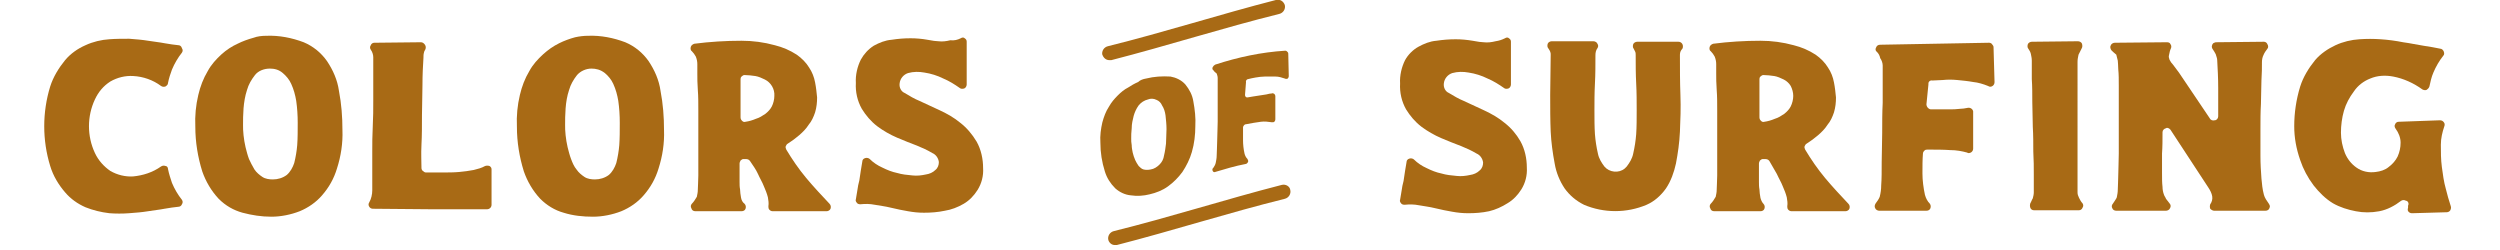
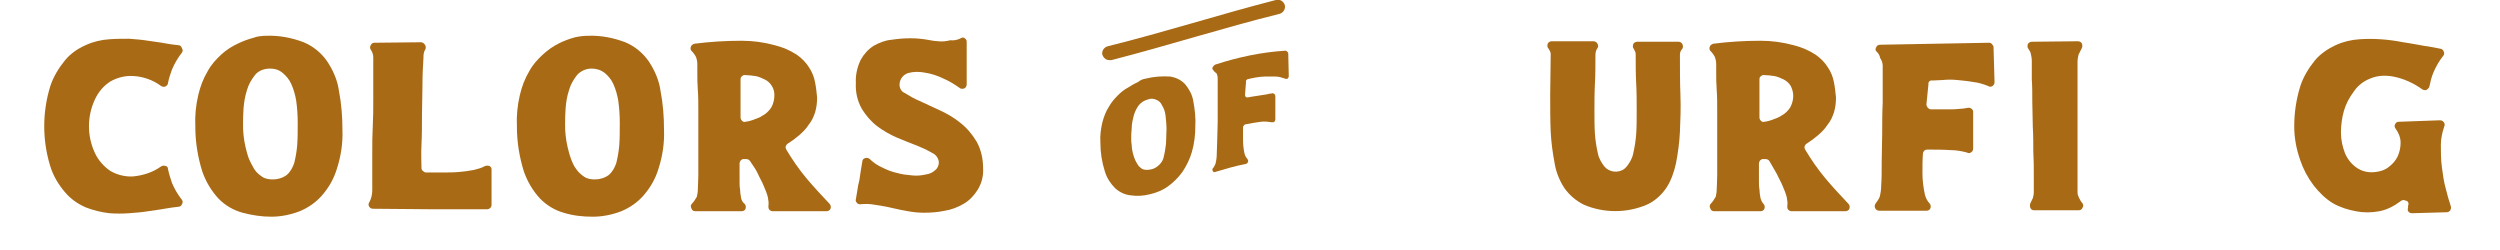
<svg xmlns="http://www.w3.org/2000/svg" version="1.1" id="Calque_1" x="0px" y="0px" width="500px" height="50.024px" viewBox="0 49.95 500 50.024" enable-background="new 0 49.95 500 50.024" xml:space="preserve">
  <title>Plan de travail 5</title>
  <path fill="#A86A15" d="M33.599,83.748c0.199,0.994,0.497,1.889,0.795,2.783c0.497,1.192,1.193,2.385,1.988,3.379  c0.199,0.299,0.199,0.597,0,0.895c-0.1,0.299-0.398,0.498-0.696,0.498c-0.795,0.1-1.79,0.198-2.784,0.396  c-0.994,0.199-2.087,0.299-3.28,0.498c-1.193,0.198-2.386,0.298-3.777,0.396c-1.292,0.1-2.684,0.1-3.976,0  c-1.69-0.198-3.28-0.596-4.771-1.191c-1.591-0.697-2.982-1.69-4.076-2.982c-1.292-1.492-2.386-3.281-2.982-5.27  c-0.795-2.584-1.193-5.268-1.193-7.952c0-2.684,0.398-5.368,1.193-7.952c0.597-1.889,1.69-3.678,2.982-5.269  c1.093-1.292,2.485-2.286,4.076-2.982c1.491-0.696,3.181-1.093,4.771-1.193c1.292-0.1,2.684-0.1,3.976-0.1  c1.292,0.1,2.584,0.199,3.777,0.398s2.287,0.298,3.28,0.497c0.994,0.199,1.988,0.298,2.784,0.397c0.298,0,0.596,0.199,0.696,0.596  c0.199,0.298,0.199,0.597,0,0.895c-0.795,0.994-1.491,2.187-1.988,3.379c-0.298,0.795-0.596,1.69-0.795,2.684  c0,0.298-0.199,0.497-0.497,0.696c-0.298,0.1-0.597,0.1-0.895-0.1c-1.59-1.193-3.578-1.889-5.566-1.988  c-1.59-0.1-3.181,0.298-4.573,1.093c-1.392,0.895-2.385,2.087-3.081,3.579c-1.591,3.38-1.591,7.356,0,10.735  c0.696,1.491,1.789,2.684,3.081,3.578c1.392,0.796,2.982,1.193,4.573,1.094c1.988-0.199,3.877-0.795,5.566-1.988  c0.298-0.198,0.597-0.198,0.895-0.1C33.399,83.15,33.599,83.449,33.599,83.748z" />
  <path fill="#A86A15" d="M53.28,57.107c2.584-0.1,5.07,0.397,7.455,1.292c1.889,0.795,3.479,2.088,4.672,3.777  c1.193,1.79,2.087,3.777,2.386,5.964c0.497,2.584,0.696,5.169,0.696,7.853c0.099,2.584-0.298,5.169-1.094,7.654  c-0.596,1.988-1.59,3.777-2.982,5.367c-1.193,1.393-2.783,2.485-4.473,3.182c-1.79,0.695-3.777,1.094-5.666,1.094  c-1.988,0-3.877-0.299-5.766-0.796c-1.789-0.497-3.379-1.392-4.771-2.783c-1.491-1.591-2.584-3.479-3.281-5.468  c-0.895-2.883-1.392-5.864-1.392-8.946c-0.099-2.187,0.1-4.274,0.597-6.362c0.397-1.69,0.994-3.28,1.889-4.771  c0.696-1.292,1.69-2.386,2.783-3.38c0.994-0.895,2.087-1.59,3.181-2.087c0.994-0.497,2.087-0.895,3.181-1.193  C51.491,57.207,52.386,57.107,53.28,57.107z M53.976,63.668c-1.093,0-2.286,0.397-2.982,1.292c-0.696,0.895-1.292,1.889-1.59,2.982  c-0.398,1.193-0.597,2.485-0.696,3.678c-0.099,1.292-0.099,2.386-0.099,3.28c0,0.597,0,1.293,0.099,2.088  c0.1,0.795,0.199,1.59,0.398,2.385c0.199,0.796,0.397,1.592,0.696,2.387c0.298,0.695,0.696,1.391,1.093,2.088  c0.398,0.596,0.994,1.093,1.59,1.49c0.597,0.398,1.392,0.497,2.088,0.497c0.994,0,1.988-0.298,2.783-0.895  c0.696-0.597,1.193-1.491,1.491-2.386c0.298-1.193,0.497-2.386,0.597-3.578c0.1-1.393,0.1-2.883,0.1-4.474  c0-1.491-0.1-2.982-0.298-4.374c-0.199-1.193-0.497-2.287-0.994-3.38c-0.397-0.895-0.994-1.59-1.69-2.187  C55.766,63.867,54.871,63.668,53.976,63.668z" />
  <path fill="#A86A15" d="M85.089,59.792c-0.099,0.199-0.298,0.497-0.298,0.696c-0.099,0.298-0.099,0.696-0.099,0.994  c-0.1,1.591-0.199,3.38-0.199,5.467s-0.1,4.076-0.1,6.063c0,2.088,0,3.977-0.099,5.865c-0.1,1.889,0,3.479,0,4.672  c0,0.199,0.099,0.497,0.298,0.596c0.199,0.199,0.398,0.299,0.597,0.299h3.379c1.094,0,2.187,0,3.281-0.1  c0.994-0.1,1.889-0.199,2.882-0.397c0.795-0.198,1.591-0.397,2.287-0.796c0.298-0.099,0.596-0.099,0.895,0  c0.298,0.199,0.397,0.398,0.397,0.697v7.057c0,0.498-0.397,0.895-0.895,0.895H85.984l-11.431-0.1c-0.298,0-0.597-0.198-0.696-0.396  c-0.199-0.299-0.199-0.598,0-0.895c0.397-0.696,0.596-1.592,0.596-2.387s0-1.889,0-3.279c0-1.393,0-2.783,0-4.474  c0-1.591,0-3.28,0.1-5.07c0.099-1.789,0.099-3.479,0.099-5.169s0-3.28,0-4.771c0-1.491,0-2.783,0-3.876  c0-0.497-0.199-1.094-0.497-1.491c-0.199-0.298-0.199-0.596,0-0.895c0.099-0.298,0.397-0.497,0.696-0.497l9.344-0.1  c0.298,0,0.596,0.199,0.795,0.497C85.189,59.195,85.189,59.493,85.089,59.792z" />
  <path fill="#A86A15" d="M117.594,57.107c2.584-0.1,5.07,0.397,7.456,1.292c1.889,0.795,3.479,2.088,4.672,3.777  c1.193,1.79,2.087,3.777,2.386,5.964c0.497,2.584,0.696,5.169,0.696,7.853c0.099,2.584-0.298,5.169-1.093,7.654  c-0.597,1.988-1.591,3.777-2.982,5.367c-1.193,1.393-2.783,2.485-4.473,3.182c-1.789,0.695-3.777,1.094-5.666,1.094  c-1.988,0-3.976-0.199-5.865-0.796c-1.789-0.497-3.38-1.491-4.672-2.783c-1.491-1.591-2.584-3.479-3.28-5.468  c-0.895-2.883-1.392-5.864-1.392-8.946c-0.1-2.187,0.099-4.274,0.596-6.362c0.397-1.69,0.994-3.28,1.889-4.771  c0.696-1.292,1.69-2.386,2.783-3.38c0.994-0.895,1.988-1.59,3.181-2.187c0.994-0.497,2.087-0.895,3.181-1.193  C115.905,57.207,116.799,57.107,117.594,57.107z M118.29,63.668c-1.093,0-2.187,0.497-2.882,1.292  c-0.696,0.895-1.292,1.889-1.591,2.982c-0.397,1.193-0.596,2.386-0.696,3.678c-0.099,1.292-0.099,2.386-0.099,3.28  c0,0.597,0,1.293,0.099,2.088c0.1,0.795,0.199,1.59,0.398,2.385c0.199,0.796,0.397,1.592,0.696,2.387  c0.298,0.795,0.596,1.49,1.093,2.088c0.397,0.596,0.994,1.093,1.59,1.49c0.597,0.398,1.392,0.497,2.087,0.497  c0.994,0,1.988-0.298,2.784-0.895c0.696-0.597,1.193-1.491,1.491-2.386c0.298-1.193,0.497-2.386,0.597-3.578  c0.099-1.393,0.099-2.883,0.099-4.474c0-1.491-0.099-2.982-0.298-4.374c-0.199-1.193-0.497-2.287-0.994-3.38  c-0.397-0.895-0.994-1.59-1.69-2.187C120.08,63.867,119.185,63.668,118.29,63.668L118.29,63.668z" />
  <path fill="#A86A15" d="M138.37,60.189c-0.298-0.199-0.298-0.597-0.199-0.895c0.1-0.298,0.397-0.497,0.696-0.597  c3.082-0.397,6.263-0.596,9.443-0.596c2.286,0,4.473,0.298,6.66,0.895c1.59,0.397,2.982,0.994,4.374,1.889  c0.994,0.696,1.889,1.59,2.485,2.584c0.596,0.895,0.994,1.889,1.193,2.982c0.199,0.994,0.298,1.988,0.397,2.982  c0,0.994-0.1,1.988-0.397,2.982c-0.298,0.895-0.696,1.789-1.292,2.485c-0.497,0.795-1.193,1.491-1.889,2.088  c-0.696,0.596-1.491,1.193-2.286,1.689c-0.199,0.1-0.298,0.299-0.397,0.497c-0.1,0.198,0,0.497,0.099,0.696  c1.193,1.988,2.485,3.877,3.976,5.666c1.491,1.789,3.082,3.479,4.672,5.168c0.298,0.299,0.298,0.697,0.199,0.994  c-0.1,0.299-0.497,0.498-0.795,0.498h-10.735c-0.298,0-0.497-0.1-0.696-0.299c-0.199-0.199-0.199-0.496-0.199-0.695  c0.1-0.597,0-1.193-0.099-1.789c-0.199-0.796-0.497-1.492-0.795-2.188c-0.298-0.795-0.795-1.59-1.193-2.484  c-0.397-0.895-0.994-1.69-1.59-2.585c-0.199-0.298-0.497-0.397-0.895-0.397c-0.1,0-0.199,0-0.398,0c-0.199,0-0.397,0.1-0.596,0.298  c-0.1,0.198-0.199,0.397-0.199,0.597c0,0.795,0,1.49,0,2.088c0,0.596,0,1.093,0,1.59s0,0.994,0.099,1.491  c0,0.497,0.1,1.093,0.199,1.69c0.099,0.496,0.298,0.895,0.696,1.191c0.298,0.299,0.298,0.697,0.199,0.994  c-0.1,0.299-0.398,0.498-0.795,0.498c-1.69,0-3.181,0-4.771,0h-4.473c-0.397,0-0.696-0.199-0.795-0.597  c-0.199-0.298-0.1-0.696,0.099-0.896c0.398-0.396,0.696-0.895,0.994-1.391c0.1-0.498,0.199-0.895,0.199-1.393  c0-0.795,0.1-1.689,0.1-2.883c0-1.191,0-2.484,0-3.876c0-1.491,0-2.883,0-4.474c0-1.491,0-3.081,0-4.572c0-1.491,0-2.883-0.1-4.175  c-0.099-1.292-0.099-2.386-0.099-3.28s0-1.59,0-1.889c0-0.497-0.1-0.994-0.298-1.491C138.966,60.885,138.668,60.487,138.37,60.189z   M148.907,64.96c-0.199,0-0.398,0.099-0.597,0.298c-0.199,0.199-0.199,0.398-0.199,0.597v7.555c0,0.298,0.1,0.497,0.298,0.696  s0.397,0.298,0.696,0.199c0.696-0.1,1.392-0.298,2.087-0.597c0.696-0.199,1.292-0.596,1.889-0.994  c0.497-0.398,0.994-0.895,1.292-1.491c0.298-0.596,0.497-1.392,0.497-2.087c0.1-1.392-0.696-2.684-1.889-3.28  c-0.596-0.298-1.292-0.597-1.889-0.696C150.397,65.06,149.603,64.96,148.907,64.96z" />
  <path fill="#A86A15" d="M192.147,57.604c0.298-0.199,0.597-0.199,0.795,0c0.298,0.199,0.397,0.397,0.397,0.696v8.549  c0,0.298-0.199,0.696-0.497,0.795c-0.298,0.1-0.696,0.1-0.895-0.099c-0.994-0.696-2.087-1.392-3.28-1.889  c-1.193-0.597-2.485-0.994-3.777-1.193c-1.093-0.199-2.187-0.199-3.28,0.099c-0.895,0.298-1.59,1.094-1.69,2.087  c-0.099,0.795,0.298,1.591,0.994,1.889c0.994,0.597,1.988,1.193,2.982,1.591l4.076,1.889c1.491,0.696,2.883,1.491,4.076,2.485  c1.292,0.994,2.386,2.286,3.28,3.777c0.895,1.591,1.292,3.479,1.292,5.269c0.1,1.59-0.298,3.082-1.093,4.373  c-0.696,1.094-1.59,2.088-2.783,2.783c-1.193,0.697-2.485,1.193-3.777,1.393c-1.392,0.298-2.783,0.397-4.175,0.397  c-1.093,0-2.087-0.1-3.181-0.298c-1.093-0.199-2.187-0.398-3.38-0.696s-2.187-0.397-3.28-0.597c-0.994-0.199-1.889-0.199-2.883-0.1  c-0.298,0-0.596-0.1-0.696-0.298c-0.199-0.198-0.298-0.497-0.199-0.696c0.1-0.496,0.199-1.093,0.298-1.789  c0.1-0.695,0.199-1.292,0.397-1.988c0.1-0.695,0.199-1.291,0.298-1.987s0.199-1.292,0.298-1.79c0-0.297,0.199-0.596,0.596-0.695  c0.298-0.1,0.696,0,0.895,0.199c0.696,0.695,1.591,1.292,2.485,1.689c0.994,0.497,1.988,0.895,2.982,1.094  c0.994,0.298,1.988,0.397,3.082,0.496c0.895,0.1,1.79,0,2.684-0.198c0.696-0.099,1.392-0.397,1.889-0.895  c0.497-0.397,0.696-0.994,0.696-1.591c-0.1-0.795-0.597-1.49-1.292-1.789c-0.994-0.596-2.087-1.094-3.082-1.49  c-1.292-0.498-2.584-0.994-3.976-1.592c-1.392-0.596-2.783-1.391-3.976-2.286c-1.292-0.994-2.286-2.187-3.082-3.479  c-0.895-1.59-1.292-3.38-1.193-5.169c-0.099-1.59,0.298-3.28,0.994-4.672c0.597-1.094,1.491-2.087,2.584-2.784  c1.093-0.596,2.286-1.093,3.579-1.192c1.292-0.199,2.485-0.298,3.777-0.298c1.093,0,2.286,0.099,3.38,0.298  c0.994,0.199,1.789,0.298,2.187,0.298c0.795,0.1,1.591,0,2.386-0.199C190.855,58.102,191.551,57.903,192.147,57.604z" />
-   <path fill="#A86A15" d="M300.994,57.604c0.298-0.199,0.596-0.199,0.795,0c0.299,0.199,0.398,0.397,0.398,0.696v8.549  c0,0.298-0.199,0.696-0.498,0.795c-0.298,0.1-0.695,0.1-0.895-0.099c-0.994-0.696-2.088-1.392-3.28-1.889  c-1.192-0.597-2.485-0.994-3.776-1.193c-1.094-0.199-2.188-0.199-3.281,0.099c-0.895,0.298-1.59,1.094-1.689,2.087  c-0.1,0.795,0.298,1.591,0.994,1.889c0.994,0.597,1.988,1.193,2.982,1.591l4.075,1.889c1.491,0.696,2.882,1.491,4.075,2.485  c1.293,0.994,2.386,2.286,3.182,3.679c0.895,1.59,1.291,3.479,1.291,5.268c0.1,1.59-0.297,3.082-1.093,4.374  c-0.696,1.093-1.591,2.087-2.783,2.783c-1.094,0.696-2.386,1.292-3.679,1.591c-1.391,0.298-2.783,0.396-4.174,0.396  c-1.094,0-2.088-0.099-3.182-0.297c-1.094-0.199-2.187-0.398-3.379-0.696c-1.193-0.298-2.188-0.397-3.281-0.597  c-0.994-0.199-1.889-0.199-2.883-0.1c-0.298,0-0.596-0.1-0.695-0.298c-0.199-0.198-0.299-0.497-0.199-0.696  c0.1-0.496,0.199-1.094,0.299-1.789s0.199-1.292,0.397-1.988c0.099-0.695,0.198-1.292,0.298-1.988  c0.1-0.695,0.199-1.291,0.299-1.789c0-0.298,0.198-0.596,0.596-0.695c0.299-0.1,0.696,0,0.895,0.199  c0.696,0.695,1.591,1.291,2.485,1.689c0.994,0.497,1.988,0.895,2.982,1.094c0.993,0.298,1.987,0.396,3.081,0.496  c0.895,0.1,1.789,0,2.684-0.198c0.696-0.1,1.393-0.397,1.889-0.895c0.498-0.397,0.696-0.994,0.696-1.591  c-0.099-0.795-0.597-1.49-1.292-1.789c-0.994-0.596-2.088-1.094-3.082-1.491c-1.292-0.497-2.584-0.993-3.976-1.591  c-1.392-0.596-2.783-1.391-3.977-2.286c-1.292-0.994-2.286-2.187-3.081-3.479c-0.895-1.59-1.293-3.379-1.193-5.169  c-0.1-1.59,0.299-3.28,0.994-4.672c0.597-1.093,1.591-2.087,2.684-2.684c1.094-0.597,2.287-1.094,3.579-1.193  c1.292-0.199,2.585-0.298,3.876-0.298c1.094,0,2.188,0.1,3.381,0.298c0.994,0.199,1.789,0.298,2.187,0.298  c0.795,0.1,1.591,0,2.386-0.199C299.801,58.102,300.397,57.903,300.994,57.604z" />
  <path fill="#A86A15" d="M309.643,59.592c-0.199-0.199-0.199-0.596-0.1-0.895s0.496-0.497,0.795-0.497h8.35  c0.299,0,0.696,0.199,0.795,0.497c0.199,0.298,0.199,0.597,0,0.895c-0.297,0.398-0.396,0.895-0.396,1.392c0,1.889,0,3.777-0.1,5.666  s-0.1,3.678-0.1,5.368c0,1.689,0,3.28,0.1,4.771c0.1,1.293,0.298,2.584,0.596,3.877c0.199,0.994,0.696,1.789,1.293,2.584  c0.994,1.193,2.883,1.393,4.075,0.398c0.1-0.1,0.198-0.199,0.397-0.398c0.597-0.795,1.094-1.59,1.293-2.584  c0.298-1.293,0.496-2.584,0.596-3.877c0.1-1.491,0.1-3.082,0.1-4.771c0-1.69,0-3.479-0.1-5.368s-0.1-3.777-0.1-5.666  c0-0.199,0-0.497-0.1-0.696c-0.099-0.199-0.198-0.397-0.298-0.596c-0.198-0.199-0.198-0.597-0.099-0.895  c0.099-0.298,0.496-0.497,0.795-0.497h8.25c0.497,0,0.895,0.397,0.895,0.895c0,0.199,0,0.298-0.1,0.497  c-0.298,0.298-0.496,0.696-0.496,1.193c0,2.783,0,5.467,0.1,8.052c0.099,2.584,0,5.069-0.1,7.356  c-0.1,2.186-0.398,4.273-0.795,6.361c-0.398,1.789-0.994,3.479-1.988,4.971c-0.994,1.391-2.287,2.584-3.877,3.279  c-3.977,1.689-8.549,1.689-12.525,0c-1.59-0.795-2.883-1.889-3.877-3.279c-0.994-1.492-1.689-3.182-1.987-4.971  c-0.397-2.088-0.696-4.274-0.796-6.361c-0.1-2.287-0.1-4.772-0.1-7.356s0.1-5.269,0.1-8.052c0-0.199,0-0.397-0.1-0.597  C309.94,59.99,309.742,59.792,309.643,59.592z" />
  <path fill="#A86A15" d="M342.146,60.189c-0.297-0.199-0.297-0.597-0.198-0.895c0.1-0.298,0.397-0.497,0.696-0.597  c3.081-0.397,6.262-0.596,9.443-0.596c2.285,0,4.473,0.298,6.66,0.895c1.59,0.397,2.981,0.994,4.373,1.889  c0.994,0.696,1.889,1.59,2.485,2.584c0.597,0.895,0.994,1.889,1.192,2.982c0.199,0.994,0.299,1.988,0.398,2.982  c0,0.994-0.1,1.988-0.398,2.982c-0.298,0.895-0.695,1.789-1.292,2.485c-0.497,0.795-1.192,1.491-1.889,2.088  c-0.696,0.596-1.491,1.193-2.286,1.689c-0.199,0.1-0.299,0.299-0.397,0.497c-0.1,0.198,0,0.497,0.099,0.696  c1.193,1.988,2.486,3.877,3.977,5.666c1.491,1.789,3.082,3.479,4.672,5.168c0.299,0.299,0.299,0.697,0.199,0.994  c-0.1,0.299-0.497,0.498-0.795,0.498H358.35c-0.298,0-0.496-0.1-0.695-0.299s-0.199-0.496-0.199-0.695c0.1-0.597,0-1.193-0.1-1.789  c-0.198-0.796-0.496-1.492-0.795-2.188c-0.298-0.795-0.795-1.59-1.193-2.484c-0.496-0.895-0.993-1.69-1.49-2.585  c-0.199-0.298-0.497-0.397-0.895-0.397c-0.1,0-0.199,0-0.398,0c-0.198,0-0.396,0.1-0.596,0.298c-0.1,0.198-0.199,0.397-0.199,0.597  c0,0.795,0,1.49,0,2.088c0,0.596,0,1.093,0,1.59s0,0.994,0.1,1.491c0,0.497,0.1,1.093,0.199,1.69c0.1,0.396,0.298,0.895,0.596,1.191  c0.299,0.299,0.299,0.697,0.199,0.994c-0.1,0.299-0.397,0.498-0.795,0.498c-1.689,0-3.182,0-4.771,0h-4.473  c-0.398,0-0.696-0.199-0.796-0.597c-0.198-0.298-0.1-0.696,0.1-0.896c0.397-0.396,0.696-0.895,0.993-1.391  c0.1-0.498,0.199-0.895,0.199-1.393c0-0.795,0.1-1.689,0.1-2.883c0-1.191,0-2.484,0-3.876c0-1.491,0-2.883,0-4.474  c0-1.491,0-3.081,0-4.572c0-1.491,0-2.883-0.1-4.175c-0.1-1.292-0.1-2.386-0.1-3.28s0-1.59,0-1.889c0-0.497-0.1-0.994-0.298-1.491  C342.744,60.885,342.445,60.487,342.146,60.189z M352.684,64.96c-0.199,0-0.397,0.099-0.596,0.298  c-0.199,0.199-0.199,0.398-0.199,0.597v7.555c0,0.298,0.1,0.497,0.299,0.696c0.198,0.199,0.396,0.298,0.695,0.199  c0.695-0.1,1.392-0.298,2.088-0.597c0.695-0.199,1.291-0.596,1.889-0.994c0.496-0.398,0.994-0.895,1.291-1.491  c0.299-0.596,0.498-1.392,0.498-2.087s-0.199-1.392-0.498-1.988c-0.297-0.497-0.795-0.994-1.391-1.292  c-0.597-0.298-1.293-0.597-1.889-0.696C354.175,65.06,353.38,64.96,352.684,64.96z" />
  <path fill="#A86A15" d="M375.348,60.288c-0.298-0.199-0.298-0.596-0.1-0.895c0.1-0.298,0.398-0.497,0.796-0.497l21.769-0.397  c0.199,0,0.498,0.1,0.598,0.298c0.198,0.199,0.297,0.397,0.297,0.596l0.199,6.958c0,0.298-0.1,0.596-0.397,0.795  c-0.298,0.199-0.597,0.199-0.895,0c-0.994-0.397-1.987-0.696-2.981-0.795c-1.094-0.199-2.188-0.298-3.182-0.398  c-0.994-0.099-1.988-0.099-2.883,0l-2.088,0.1c-0.396-0.1-0.795,0.199-0.795,0.596c0,0.1,0,0.1,0,0.199l-0.397,3.976  c0,0.199,0.1,0.497,0.298,0.696c0.199,0.199,0.398,0.298,0.598,0.298h1.789c0.695,0,1.391,0,1.988,0c0.596,0,1.291,0,1.987-0.099  c0.497,0,1.094-0.1,1.591-0.199c0.496-0.1,0.994,0.199,1.094,0.696c0,0.099,0,0.099,0,0.199v7.256c0,0.497-0.398,0.895-0.895,0.895  c-0.1,0-0.199,0-0.299-0.1c-1.094-0.298-2.188-0.496-3.38-0.496c-1.392-0.1-2.883-0.1-4.572-0.1c-0.199,0-0.397,0-0.597,0.199  c-0.199,0.198-0.299,0.396-0.299,0.596c-0.099,1.193-0.099,2.484-0.099,3.977c0,1.391,0.198,2.883,0.497,4.273  c0.199,0.696,0.497,1.293,0.994,1.789c0.199,0.299,0.199,0.598,0.1,0.896s-0.398,0.497-0.796,0.497h-9.443  c-0.298,0-0.696-0.199-0.795-0.497c-0.198-0.298-0.1-0.696,0.1-0.994c0.298-0.397,0.597-0.796,0.795-1.292  c0.198-0.795,0.298-1.491,0.298-2.287c0.1-1.291,0.1-2.783,0.1-4.672c0-1.789,0.1-3.777,0.1-5.864c0-2.087,0-4.076,0.1-5.964  c0-1.889,0-3.479,0-4.871v-2.584c0-0.497-0.199-1.094-0.497-1.491C375.944,61.083,375.746,60.686,375.348,60.288z" />
  <path fill="#A86A15" d="M416.303,59.692c-0.199,0.397-0.398,0.795-0.598,1.193c-0.099,0.497-0.198,0.895-0.198,1.392V88.42  c0,0.396,0.1,0.695,0.298,1.094c0.199,0.396,0.398,0.795,0.696,1.093c0.198,0.298,0.198,0.597,0,0.895  c-0.1,0.298-0.397,0.497-0.696,0.497h-9.045c-0.299,0-0.597-0.199-0.696-0.497c-0.099-0.298-0.099-0.597,0-0.895  c0.198-0.298,0.298-0.696,0.497-0.994c0.1-0.397,0.199-0.796,0.199-1.192c0-0.994,0-2.188,0-3.579s0-2.882-0.1-4.572  c0-1.591,0-3.28-0.1-4.97c0-1.69-0.1-3.38-0.1-4.97s0-3.082-0.1-4.573c0-1.392,0-2.584,0-3.678c0-0.497-0.1-0.895-0.198-1.392  c-0.1-0.398-0.298-0.696-0.497-0.994c-0.199-0.199-0.199-0.597-0.1-0.895c0.1-0.298,0.497-0.497,0.795-0.497l9.245-0.1  c0.298,0,0.696,0.199,0.795,0.497C416.501,59.095,416.501,59.394,416.303,59.692z" />
-   <path fill="#A86A15" d="M422.267,59.99c-0.199-0.298-0.299-0.696-0.1-0.994c0.1-0.298,0.497-0.497,0.795-0.497l10.438-0.1  c0.298,0,0.597,0.1,0.696,0.398c0.198,0.199,0.198,0.596,0.1,0.795c-0.199,0.398-0.299,0.895-0.398,1.392  c-0.099,0.298,0,0.597,0.1,0.895c0.199,0.397,0.397,0.696,0.696,0.994c0.298,0.398,0.695,0.895,1.192,1.591l6.163,9.145  c0.199,0.397,0.597,0.497,0.994,0.397l0,0c0.397,0,0.696-0.397,0.696-0.795c0-1.889,0-3.777,0-5.666s-0.1-3.777-0.199-5.567  c0-0.397-0.199-0.795-0.298-1.193c-0.199-0.397-0.398-0.696-0.597-0.994c-0.299-0.398-0.199-0.895,0.1-1.193  c0.198-0.1,0.397-0.199,0.596-0.199l9.543-0.099c0.299,0,0.597,0.199,0.696,0.497c0.198,0.298,0.198,0.696,0,0.895  c-0.299,0.397-0.597,0.795-0.796,1.292c-0.198,0.398-0.298,0.895-0.298,1.392c0,0.994,0,2.187-0.1,3.678  c0,1.491-0.1,2.982-0.1,4.672c-0.099,1.69-0.099,3.38-0.099,5.169s0,3.479,0,5.169s0.099,3.181,0.198,4.573  c0.1,1.093,0.199,2.187,0.497,3.279c0.1,0.299,0.199,0.598,0.397,0.895c0.199,0.299,0.397,0.598,0.597,0.895  c0.1,0.1,0.1,0.299,0.199,0.398c0,0.199,0,0.299-0.1,0.497c-0.1,0.298-0.397,0.497-0.795,0.497h-10.239  c-0.298,0-0.596-0.199-0.795-0.398c-0.1-0.297-0.1-0.596,0-0.895c0.298-0.396,0.497-0.994,0.397-1.59  c-0.1-0.597-0.397-1.193-0.795-1.789l-7.555-11.531c-0.1-0.1-0.299-0.299-0.397-0.299c-0.199-0.099-0.397-0.099-0.497,0  c-0.397,0.1-0.696,0.398-0.696,0.796c0,1.491,0,2.883-0.1,4.274c0,1.392,0,2.684,0,3.777c0,1.193,0,2.088,0.1,2.883  c0,0.497,0.1,1.094,0.299,1.59c0.099,0.299,0.298,0.498,0.397,0.796l0.695,0.895c0.299,0.298,0.299,0.696,0.1,0.994  c-0.1,0.298-0.497,0.497-0.795,0.497h-9.94c-0.397,0-0.696-0.199-0.795-0.497c-0.199-0.298-0.1-0.696,0.099-0.896l0.397-0.596  c0.1-0.199,0.299-0.397,0.398-0.695c0.099-0.498,0.198-0.994,0.198-1.492c0-0.795,0.1-1.789,0.1-3.081c0-1.192,0.1-2.585,0.1-4.175  c0-1.491,0-3.082,0-4.672v-4.672c0-1.491,0-2.982,0-4.175s0-2.386-0.1-3.28c0-0.895-0.1-1.491-0.1-1.789  c-0.1-0.397-0.198-0.795-0.298-1.193C422.764,60.487,422.465,60.189,422.267,59.99z" />
  <path fill="#A86A15" d="M458.847,75.199c0-2.684,0.397-5.368,1.193-7.952c0.596-1.889,1.689-3.678,2.981-5.269  c1.094-1.292,2.585-2.286,4.076-2.982s3.181-1.093,4.771-1.193c1.392-0.1,2.883-0.1,4.274,0c1.49,0.1,2.981,0.298,4.473,0.596  c1.491,0.199,2.783,0.497,4.075,0.696c1.293,0.199,2.485,0.398,3.38,0.597c0.299,0,0.597,0.298,0.696,0.596  c0.1,0.298,0.1,0.597-0.1,0.795c-0.795,0.994-1.491,2.187-1.988,3.38c-0.397,0.895-0.596,1.889-0.795,2.783  c-0.1,0.298-0.298,0.497-0.597,0.696c-0.298,0.099-0.597,0-0.795-0.1c-1.789-1.292-3.777-2.187-5.865-2.584  c-1.59-0.298-3.181-0.199-4.572,0.398c-1.292,0.497-2.485,1.392-3.28,2.584c-0.895,1.193-1.591,2.485-1.988,3.876  S468.19,75,468.19,76.491c0,1.392,0.299,2.783,0.796,4.075c0.497,1.193,1.292,2.188,2.286,2.883  c1.094,0.795,2.485,1.094,3.877,0.895c0.895-0.1,1.889-0.397,2.584-0.994c0.796-0.596,1.392-1.292,1.789-2.088  c0.398-0.895,0.597-1.789,0.597-2.783s-0.397-1.987-0.994-2.783c-0.198-0.298-0.298-0.596-0.1-0.894  c0.1-0.298,0.398-0.497,0.696-0.497l8.251-0.298c0.298,0,0.596,0.1,0.795,0.398c0.198,0.199,0.198,0.596,0.1,0.795  c-0.398,1.193-0.696,2.385-0.696,3.678c0,1.49,0,2.982,0.199,4.473c0.198,1.491,0.397,2.982,0.795,4.374  c0.298,1.192,0.597,2.286,0.994,3.479c0.1,0.298,0,0.596-0.1,0.795s-0.397,0.397-0.696,0.397l-3.479,0.1l-3.479,0.099  c-0.298,0-0.497-0.099-0.695-0.297c-0.199-0.199-0.199-0.498-0.1-0.796c0-0.099,0-0.099,0-0.198s0-0.1,0-0.199  c0.198-0.398,0.1-0.795-0.298-0.994c0,0,0,0-0.1,0c-0.299-0.199-0.696-0.199-0.994,0c-1.292,0.994-2.783,1.789-4.374,2.088  c-1.59,0.298-3.181,0.298-4.672,0c-1.591-0.299-3.181-0.795-4.572-1.591c-1.491-0.895-2.783-2.187-3.877-3.579  c-1.193-1.59-2.088-3.279-2.684-5.068C459.244,79.672,458.847,77.484,458.847,75.199z" />
  <path fill="#A86A15" d="M229.225,65.656c1.59-0.398,3.181-0.497,4.871-0.398c1.094,0.199,2.187,0.696,2.982,1.591  c0.795,0.994,1.392,2.087,1.59,3.379c0.298,1.59,0.497,3.28,0.397,4.97c0,1.69-0.199,3.479-0.696,5.168  c-0.397,1.393-1.093,2.783-1.889,3.977c-0.795,1.094-1.789,2.088-2.882,2.883c-1.094,0.795-2.386,1.293-3.678,1.59  c-1.193,0.299-2.485,0.398-3.777,0.199c-1.093-0.1-2.187-0.596-3.082-1.391c-0.994-0.994-1.69-2.088-2.087-3.381  c-0.596-1.889-0.895-3.777-0.895-5.766c-0.1-1.391,0.099-2.783,0.397-4.075c0.298-1.094,0.696-2.187,1.292-3.082  c0.497-0.895,1.093-1.591,1.789-2.287c0.597-0.596,1.292-1.193,2.087-1.59c0.597-0.397,1.292-0.795,1.988-1.093  C228.032,65.954,228.628,65.755,229.225,65.656z M229.622,69.831c-0.795,0.199-1.392,0.596-1.889,1.193  c-0.497,0.696-0.795,1.392-0.994,2.087c-0.199,0.795-0.398,1.59-0.398,2.484c-0.099,0.796-0.099,1.492-0.099,2.088  c0,0.398,0,0.795,0.099,1.293c0,0.496,0.1,0.994,0.199,1.49c0.1,0.498,0.298,0.994,0.497,1.492c0.199,0.396,0.398,0.795,0.696,1.191  c0.298,0.299,0.597,0.598,0.994,0.697c0.397,0.099,0.895,0.099,1.392,0c0.696-0.1,1.292-0.498,1.79-0.994  c0.497-0.498,0.795-1.094,0.895-1.79c0.199-0.795,0.298-1.591,0.397-2.386c0-0.895,0.1-1.889,0.1-2.883  c0-0.895-0.1-1.888-0.199-2.783c-0.1-0.696-0.298-1.392-0.696-1.988c-0.199-0.497-0.597-0.895-1.094-1.094  C230.716,69.632,230.119,69.632,229.622,69.831L229.622,69.831z" />
  <path fill="#A86A15" d="M242.644,63.966c-0.199-0.1-0.199-0.397-0.099-0.597c0.099-0.199,0.298-0.397,0.497-0.497  c4.572-1.491,9.244-2.485,14.016-2.783c0.198,0,0.298,0.1,0.397,0.199c0.1,0.1,0.199,0.199,0.199,0.398l0.1,4.473  c0,0.199-0.1,0.397-0.199,0.497c-0.199,0.099-0.397,0.099-0.597,0c-0.597-0.199-1.192-0.398-1.889-0.398s-1.392,0-2.087,0  c-0.597,0-1.293,0.1-1.889,0.199c-0.597,0.099-0.994,0.199-1.392,0.298c-0.298,0-0.596,0.298-0.497,0.597l-0.199,2.584  c0,0.298,0.199,0.497,0.398,0.497h0.099l1.192-0.199l1.293-0.199l1.292-0.199c0.397-0.099,0.796-0.199,1.094-0.199  c0.198-0.1,0.298,0,0.497,0.1c0.1,0.099,0.199,0.298,0.199,0.397v4.672c0,0.199-0.1,0.397-0.199,0.497s-0.299,0.1-0.497,0.1  c-0.696-0.1-1.491-0.199-2.187-0.1c-0.895,0.1-1.889,0.298-2.983,0.497c-0.199,0-0.298,0.099-0.397,0.199  c-0.099,0.1-0.199,0.298-0.199,0.397c0,0.796,0,1.591,0,2.585c0,0.895,0.1,1.789,0.298,2.684c0.099,0.397,0.298,0.795,0.596,1.094  c0.1,0.199,0.199,0.397,0.1,0.596c-0.1,0.199-0.298,0.398-0.497,0.398c-2.087,0.396-4.076,0.994-6.063,1.59  c-0.199,0.1-0.398,0-0.497-0.199c-0.1-0.198-0.1-0.496,0.099-0.596c0.199-0.299,0.398-0.597,0.497-0.994  c0.1-0.497,0.199-0.994,0.199-1.491c0-0.795,0.1-1.789,0.1-2.981c0-1.193,0.1-2.387,0.1-3.778c0-1.292,0-2.584,0-3.877  c0-1.193,0-2.286,0-3.181v-1.69c0-0.298-0.1-0.596-0.199-0.895C243.042,64.463,242.843,64.265,242.644,63.966z" />
  <path fill="#A86A15" d="M220.477,60.984c-0.199-0.795,0.298-1.59,1.094-1.789l0,0l0,0c11.232-2.783,22.366-6.362,33.598-9.245  c0.796-0.199,1.491,0.199,1.789,0.994l0,0c0.199,0.795-0.298,1.59-1.093,1.789l0,0l0,0c-11.233,2.784-22.366,6.362-33.599,9.245  c-0.1,0-0.199,0-0.398,0l0,0c-0.696,0-1.193-0.497-1.392-1.093V60.984z" />
-   <path fill="#A86A15" d="M221.67,97.963c-0.199-0.796,0.298-1.592,1.094-1.79l0,0c11.232-2.783,22.366-6.362,33.598-9.245  c0.796-0.198,1.591,0.299,1.69,0.994l0,0l0,0c0.198,0.796-0.298,1.592-1.094,1.79l0,0c-11.232,2.783-22.366,6.362-33.598,9.244  c-0.1,0-0.199,0-0.397,0l0,0C222.366,98.956,221.869,98.559,221.67,97.963L221.67,97.963z" />
</svg>